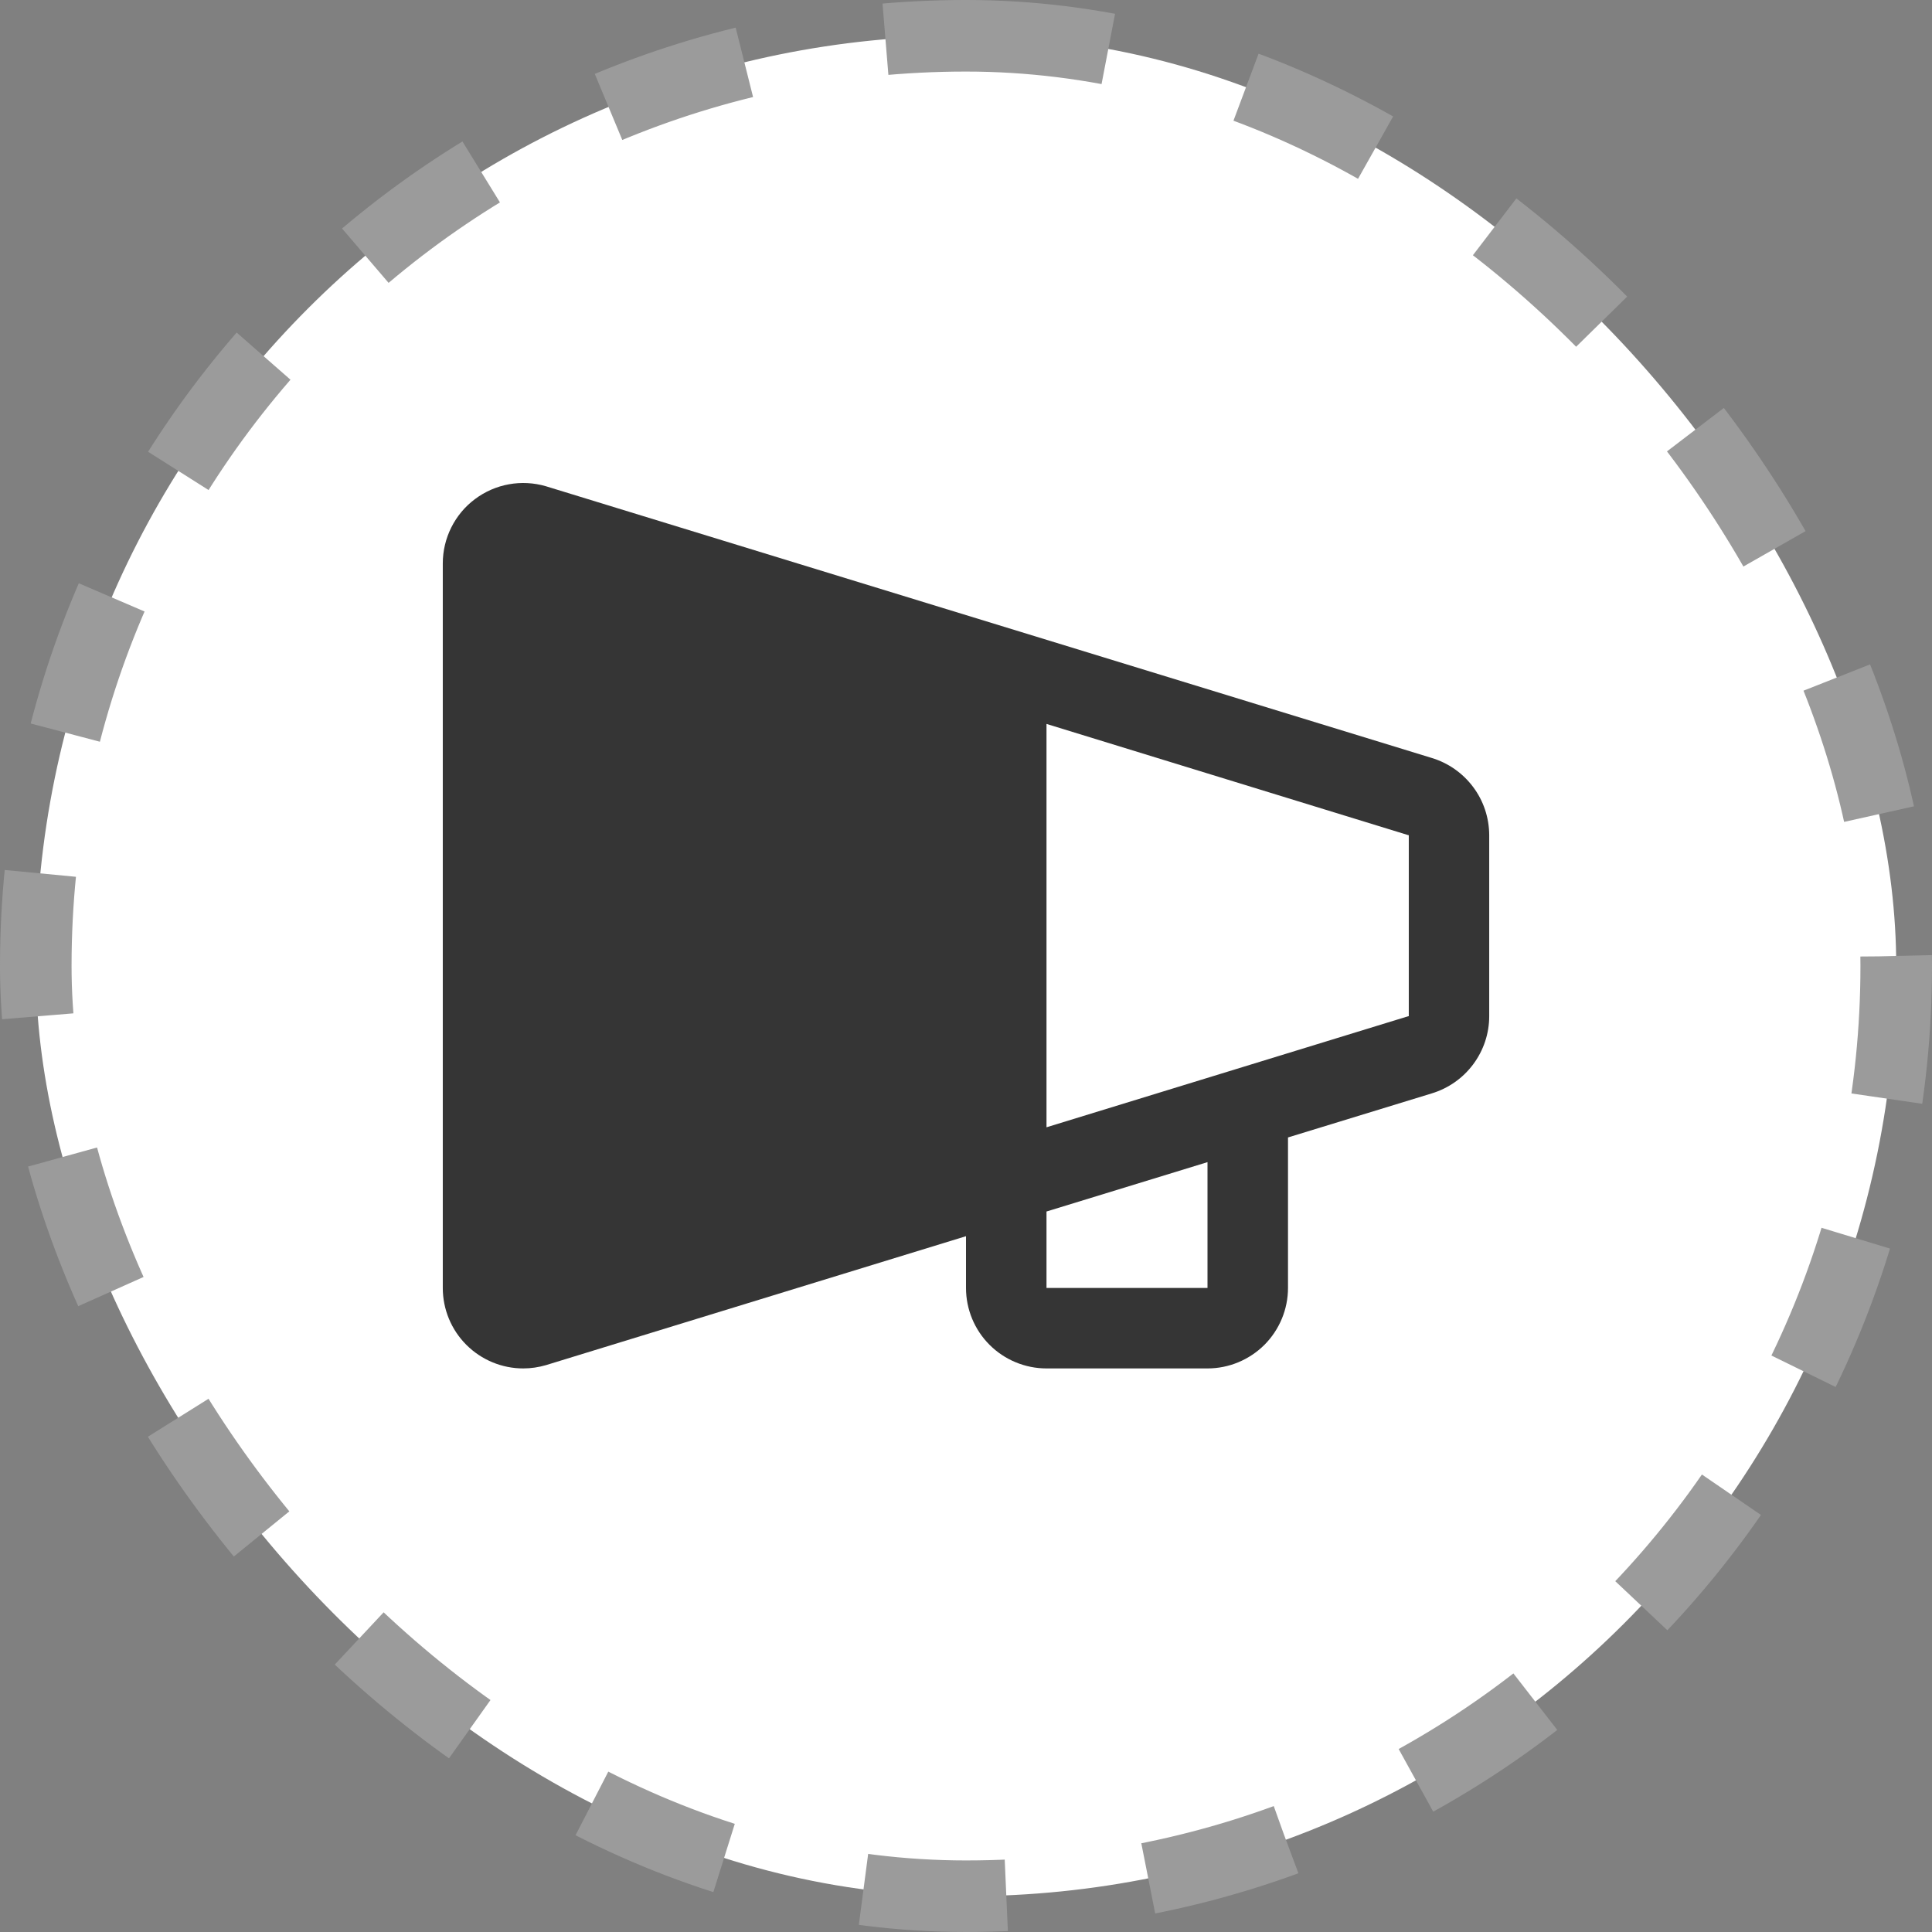
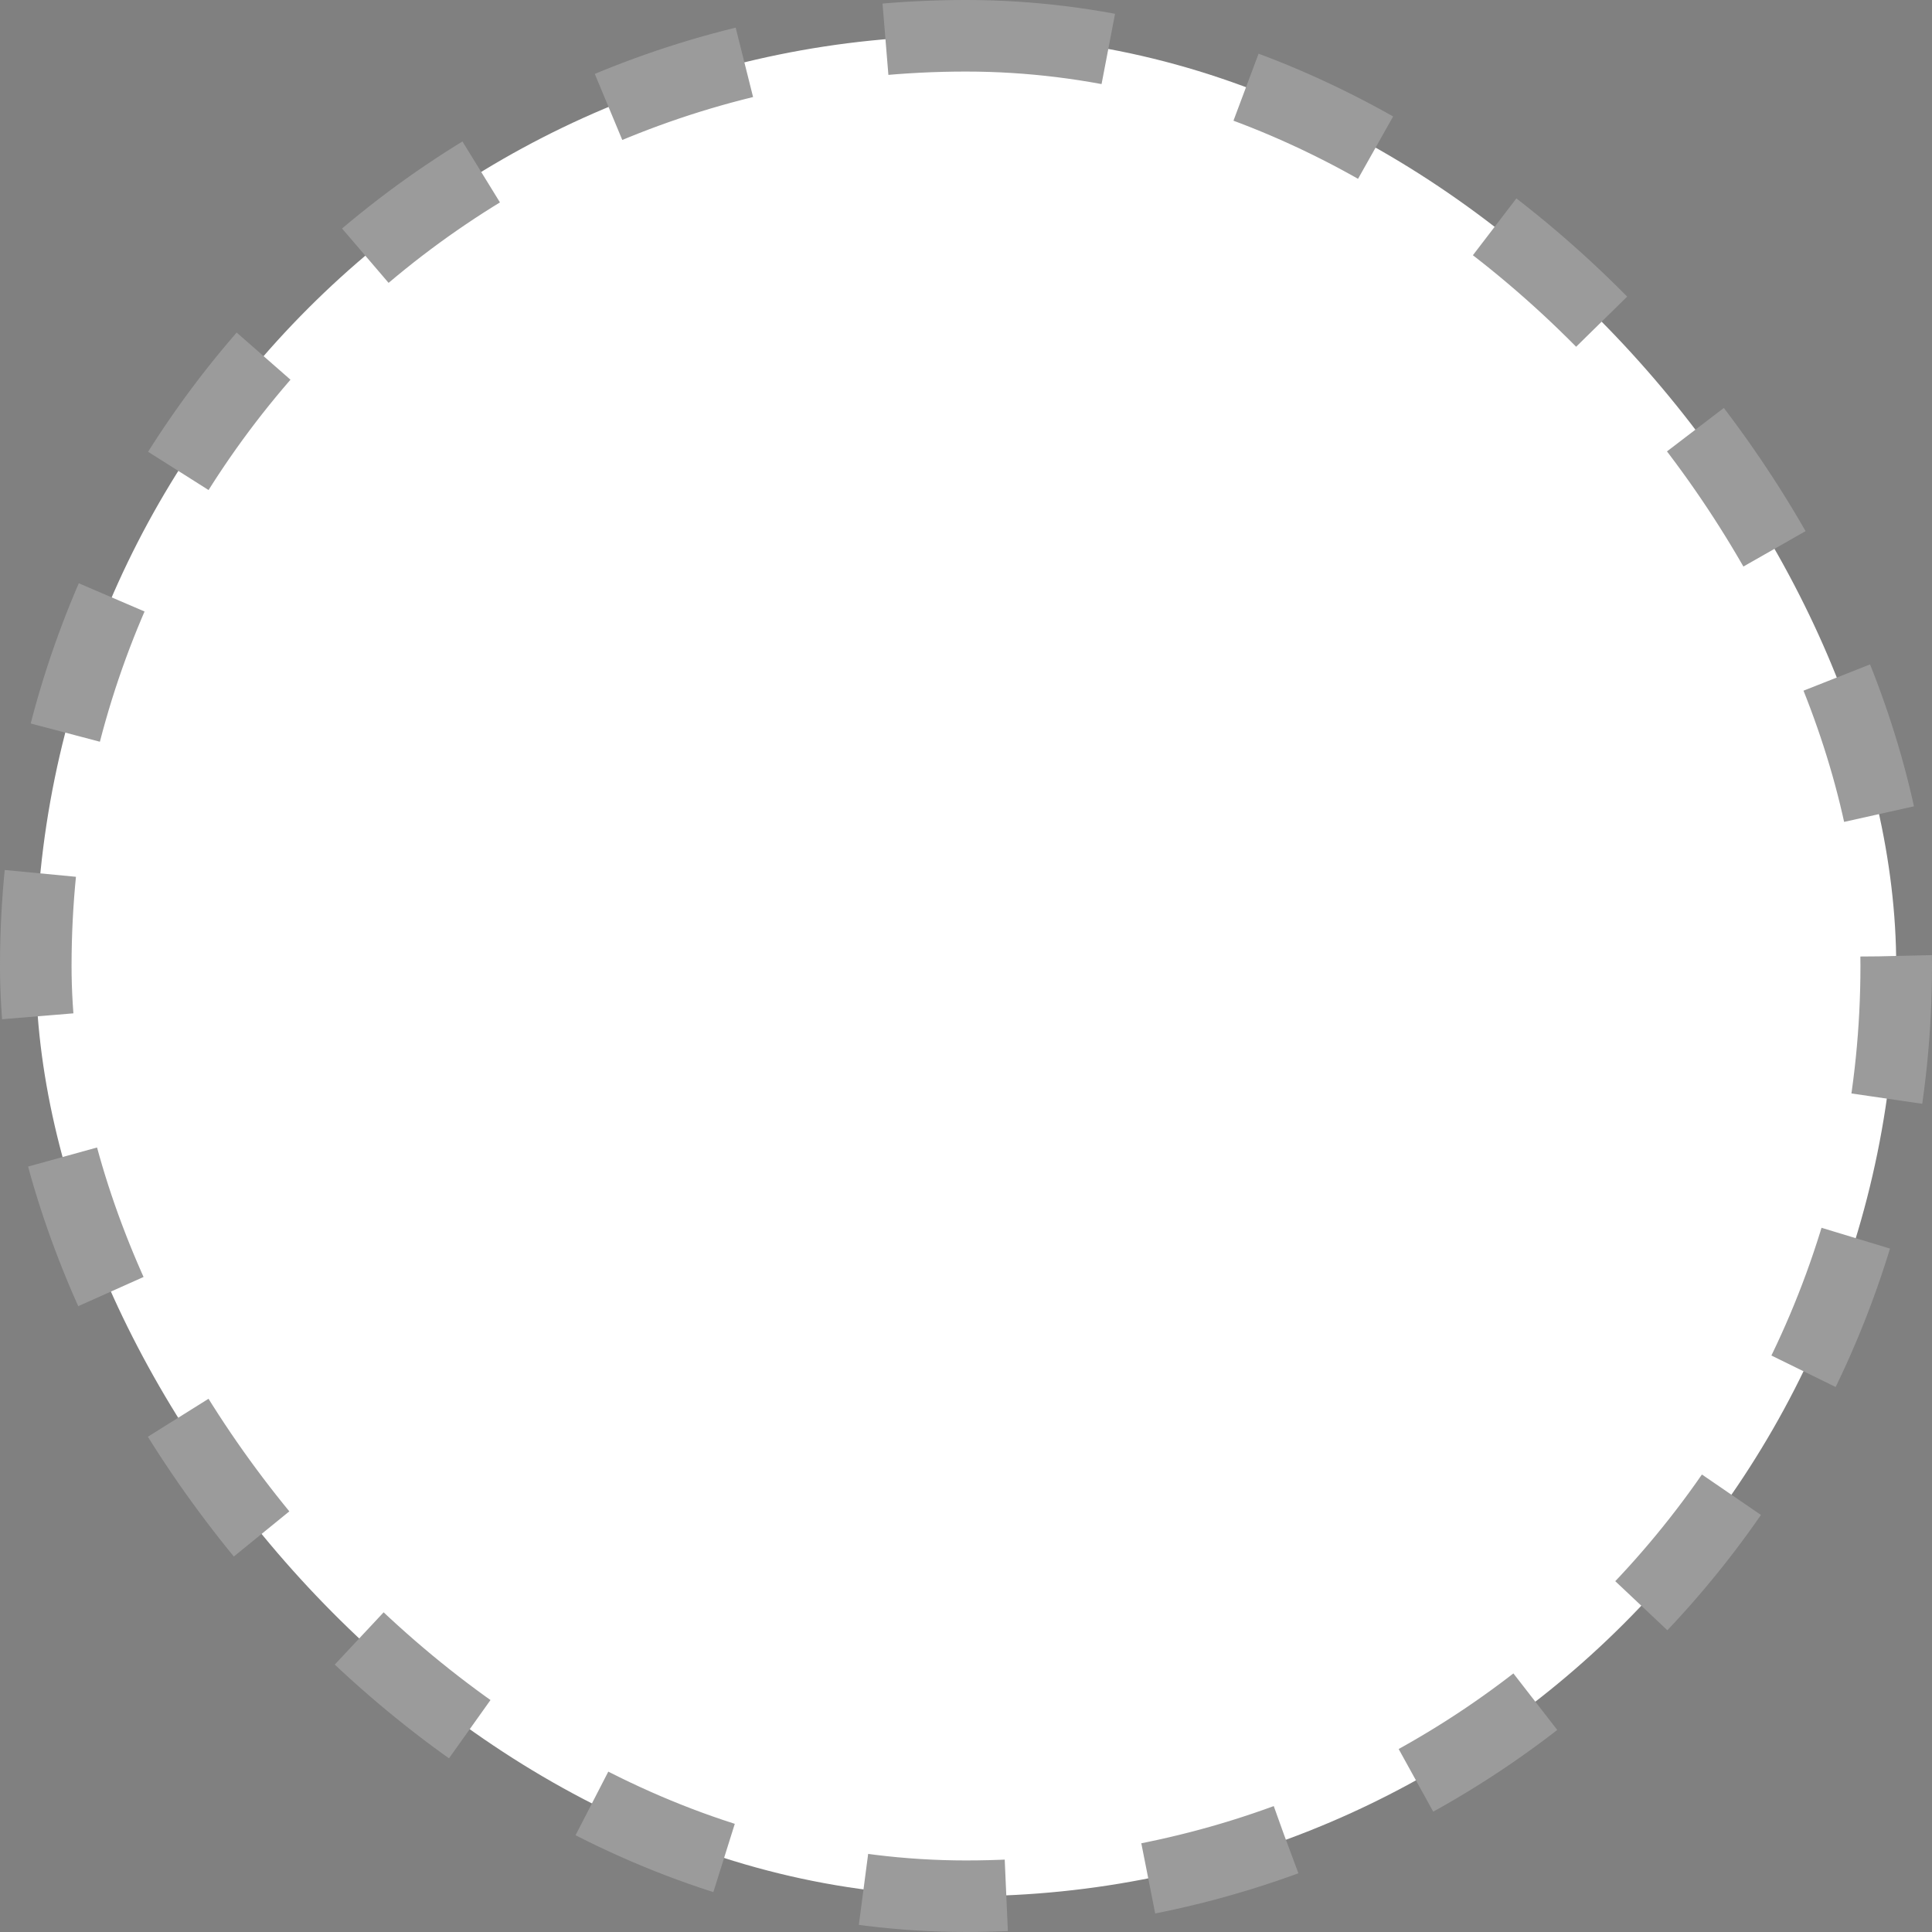
<svg xmlns="http://www.w3.org/2000/svg" width="27" height="27" viewBox="0 0 27 27" fill="none">
  <rect x="0" y="0" width="27" height="27" fill="#808080" stroke="none" />
  <rect x="0.5" y="0.5" width="26" height="26" rx="13" fill="white" />
  <rect x="0.5" y="0.5" width="26" height="26" rx="13" stroke="#9B9B9B" stroke-dasharray="2 2" />
-   <path d="M20.007 10.592L7.628 6.795C7.46 6.746 7.283 6.737 7.112 6.768C6.94 6.799 6.778 6.87 6.638 6.975C6.498 7.079 6.385 7.215 6.307 7.371C6.229 7.527 6.188 7.699 6.188 7.874V17.999C6.188 18.297 6.306 18.583 6.517 18.794C6.728 19.005 7.014 19.124 7.312 19.124C7.42 19.124 7.527 19.108 7.63 19.078L13.5 17.276V17.999C13.5 18.297 13.618 18.583 13.829 18.794C14.04 19.005 14.327 19.124 14.625 19.124H16.875C17.173 19.124 17.459 19.005 17.671 18.794C17.881 18.583 18 18.297 18 17.999V15.896L20.007 15.281C20.239 15.211 20.443 15.069 20.588 14.874C20.733 14.68 20.812 14.444 20.812 14.202V11.671C20.811 11.428 20.733 11.192 20.587 10.998C20.442 10.804 20.239 10.662 20.007 10.592ZM16.875 17.999H14.625V16.931L16.875 16.241V17.999ZM19.688 14.202H19.68L14.625 15.754V10.117L19.68 11.671H19.688V14.202Z" fill="#353535" />
</svg>